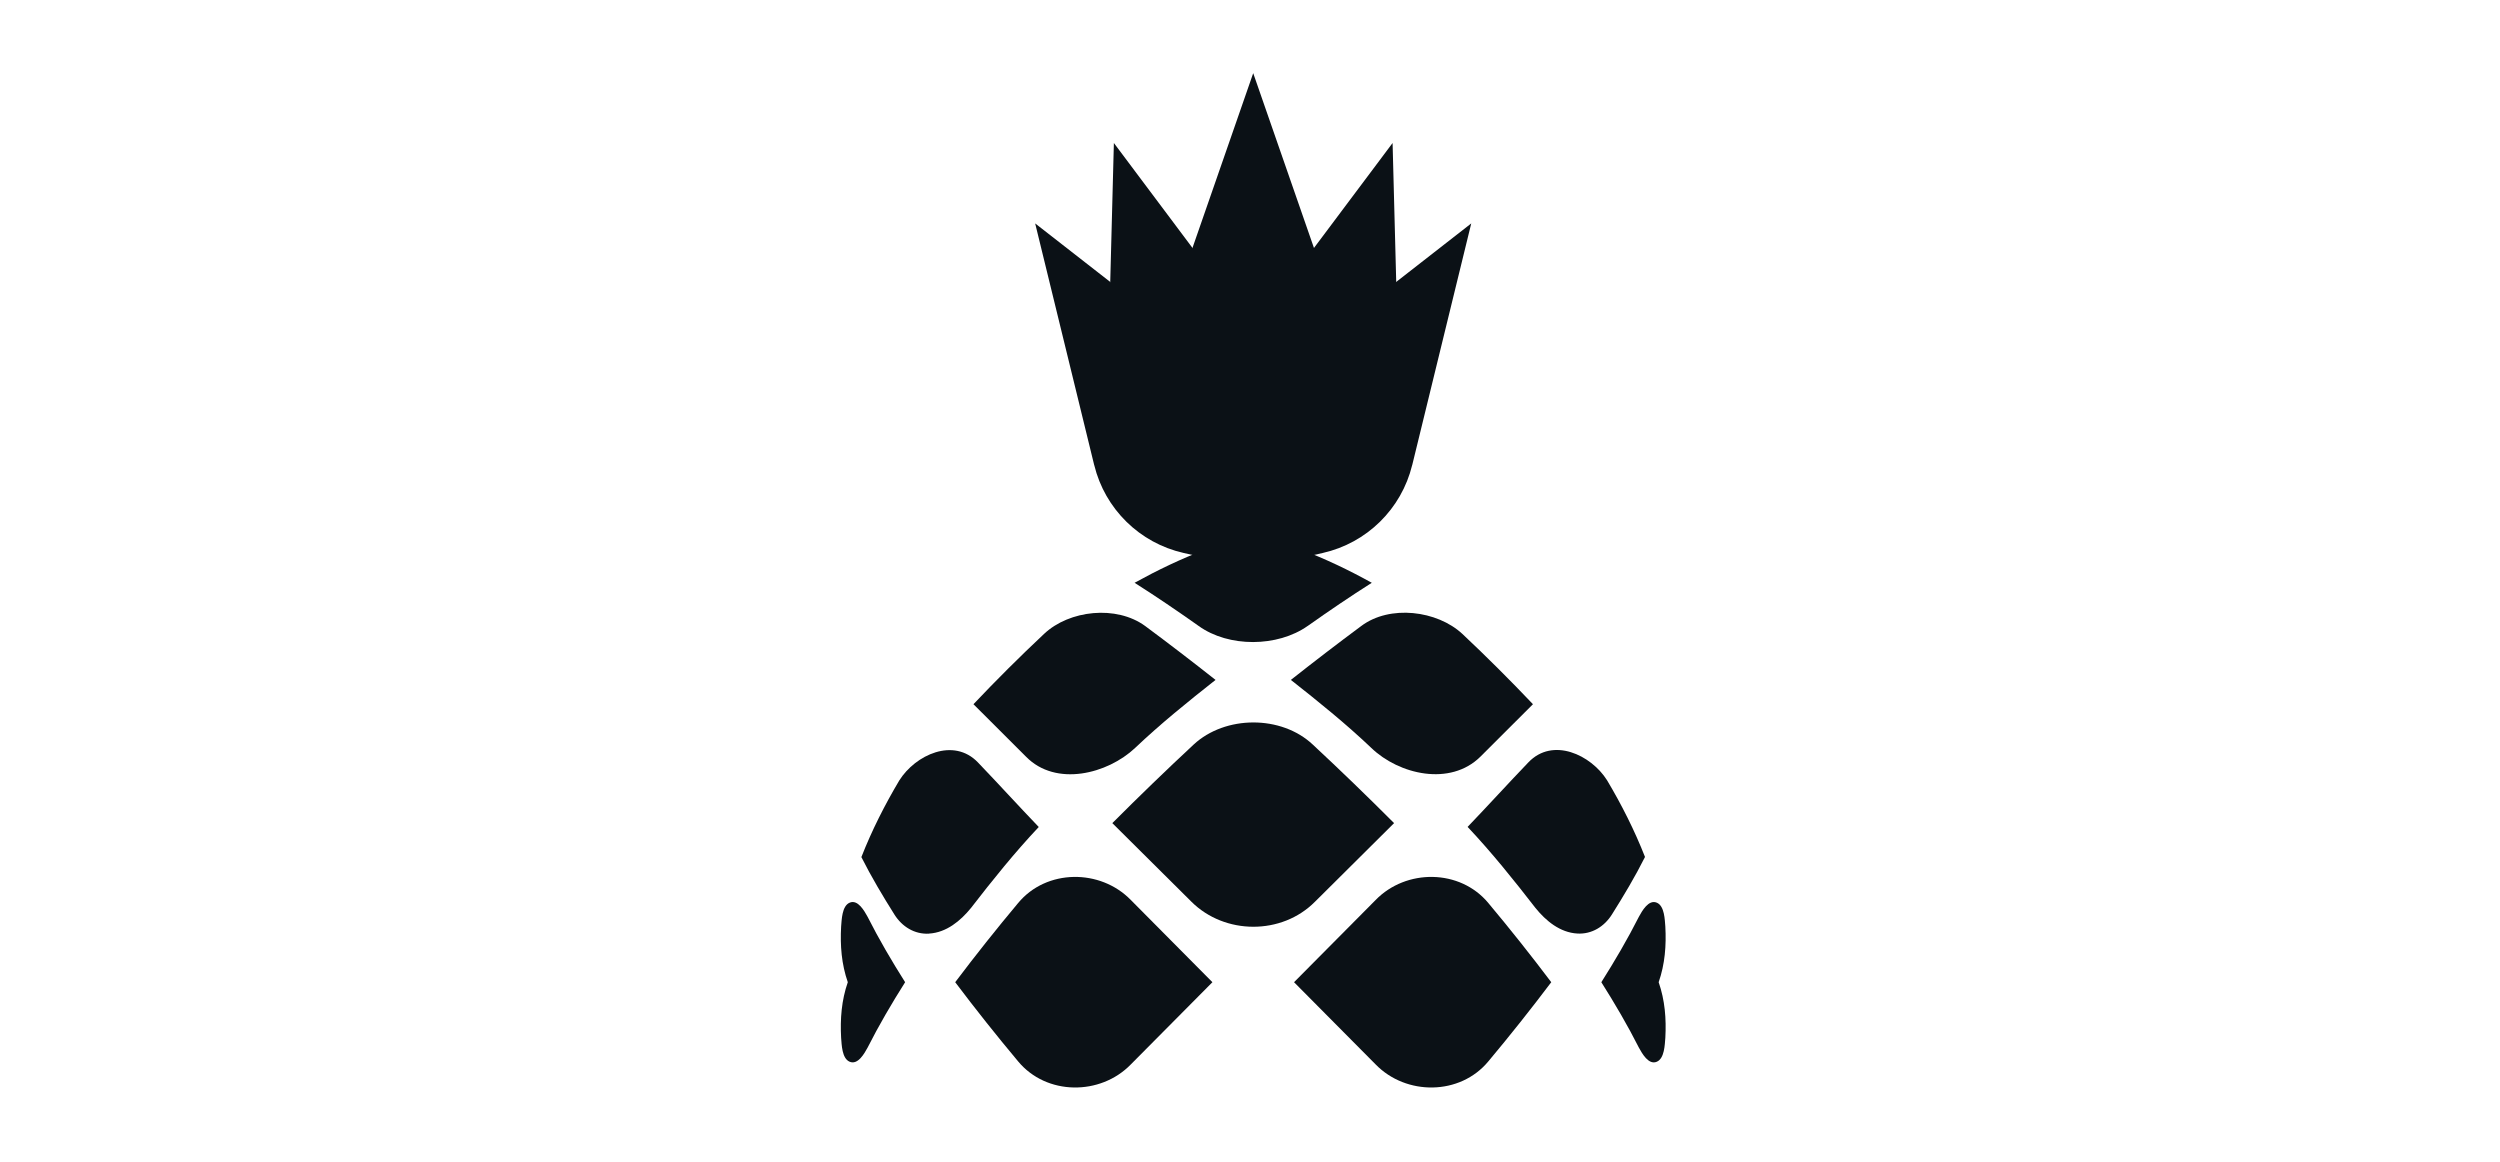
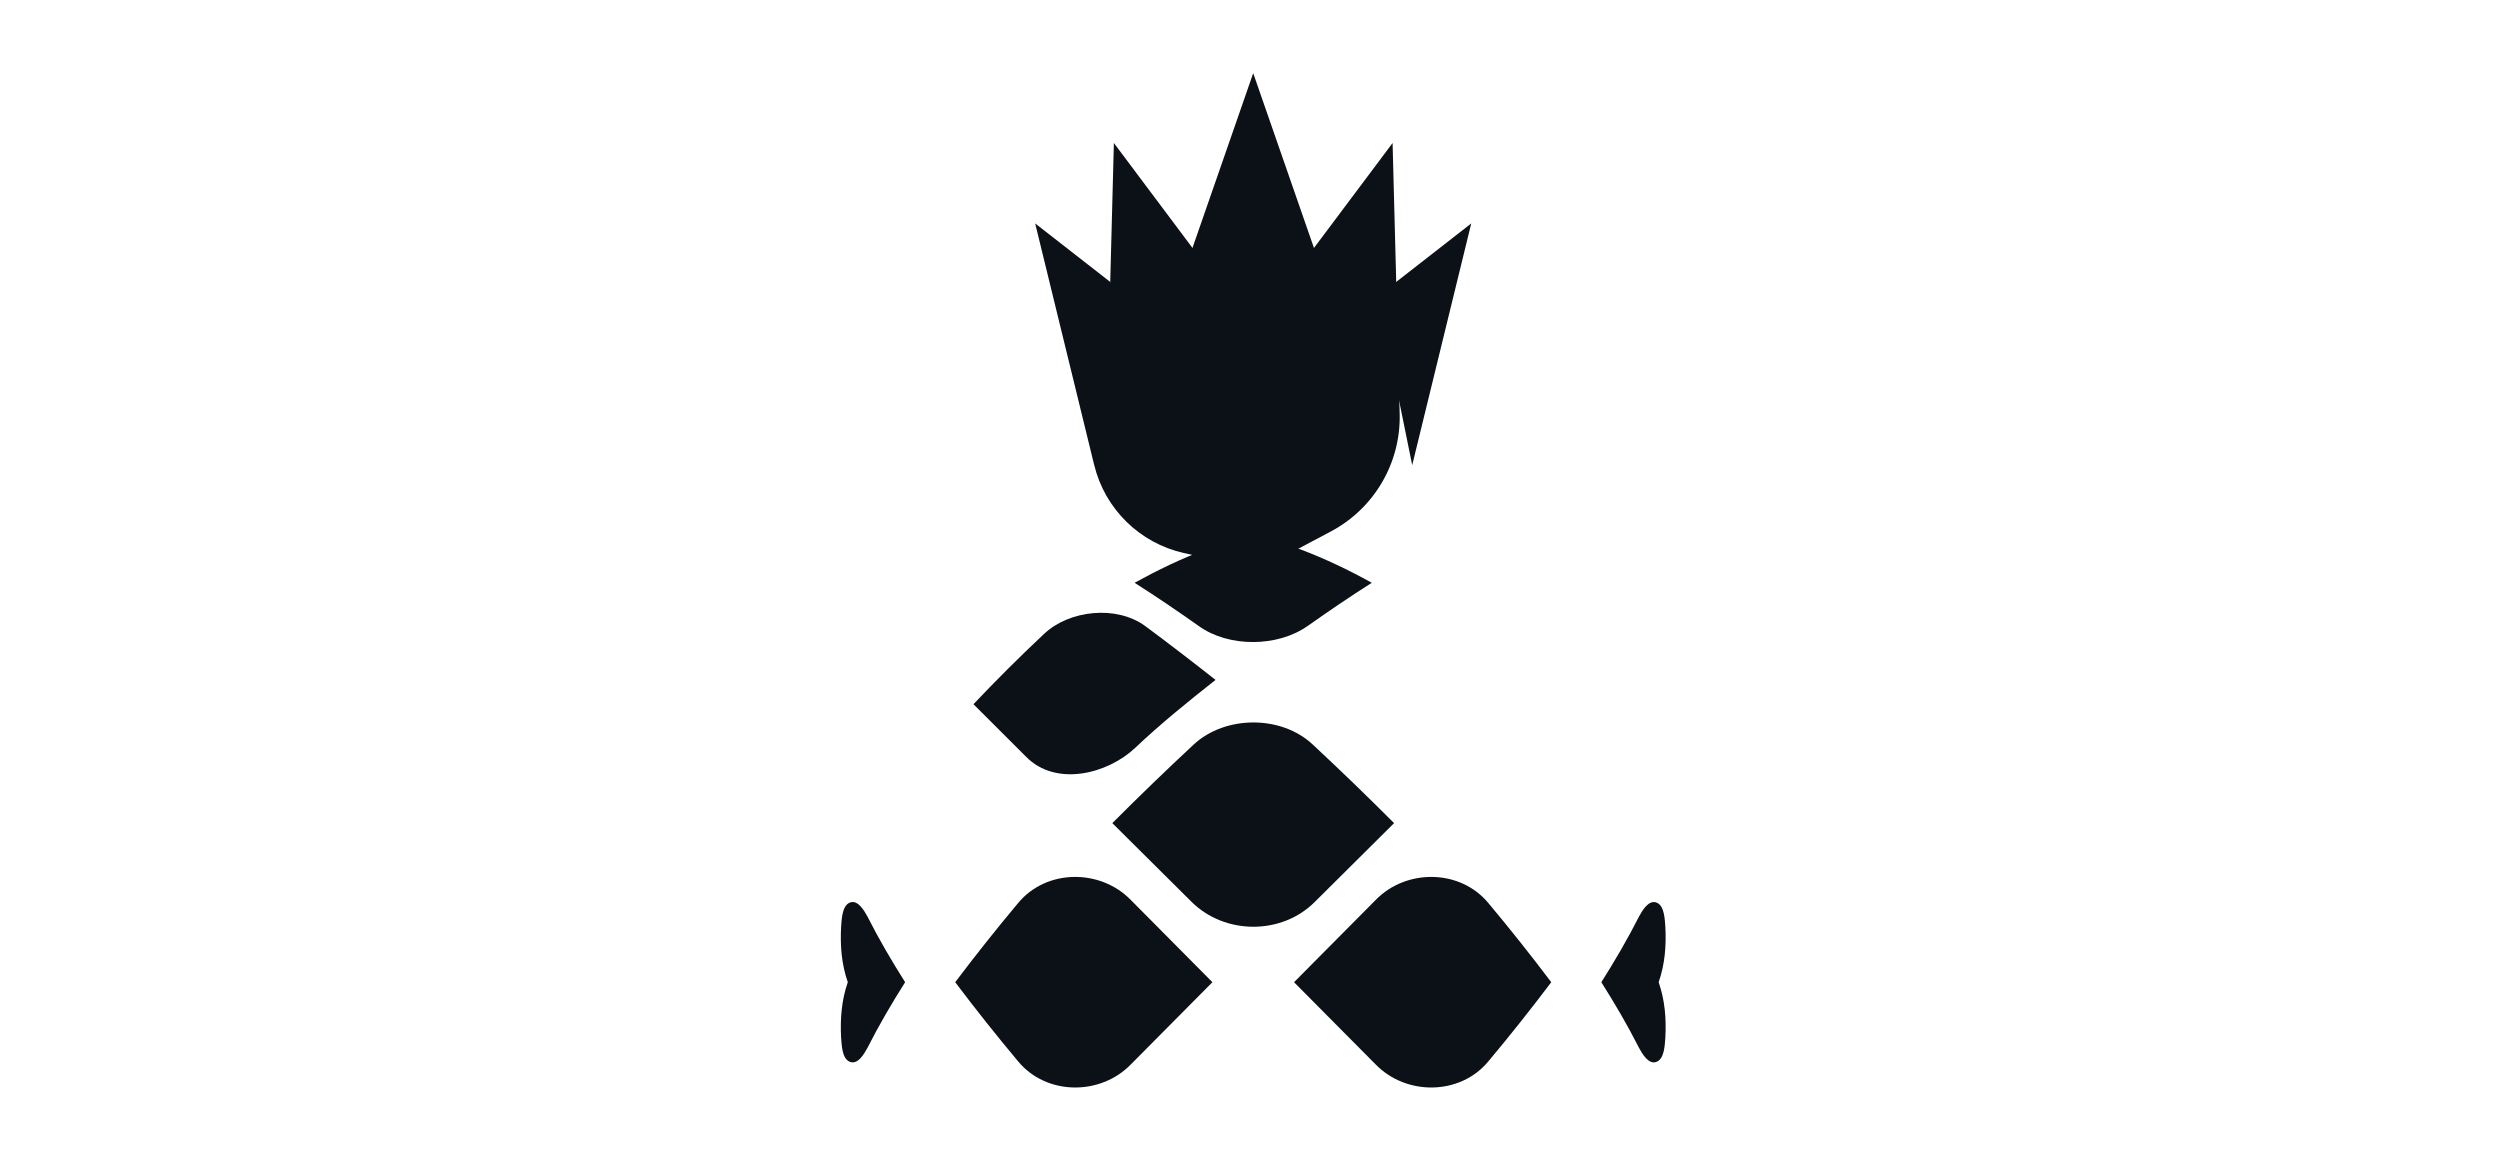
<svg xmlns="http://www.w3.org/2000/svg" id="Layer_1" data-name="Layer 1" viewBox="0 0 600 279">
  <defs>
    <style>
      .cls-1 {
        fill: #0b1116;
        stroke-width: 0px;
      }
    </style>
  </defs>
  <path class="cls-1" d="M324.46,85.72l-23.69-68.16-23.69,68.16c-4.3,12.37-1.23,26.11,7.93,35.47l15.14,15.47c.34.35.91.35,1.25,0l15.14-15.47c9.16-9.36,12.23-23.1,7.93-35.47Z" />
  <path class="cls-1" d="M335.92,99.28l-1.7-64.96-38.96,52.01c-7.07,9.44-8.19,22.07-2.89,32.6l8.76,17.41c.2.39.68.55,1.07.34l17.22-9.14c10.42-5.53,16.81-16.48,16.5-28.27Z" />
  <path class="cls-1" d="M265.63,99.28l1.7-64.96,38.96,52.01c7.07,9.44,8.19,22.07,2.89,32.6l-8.76,17.41c-.2.39-.68.55-1.07.34l-17.22-9.14c-10.42-5.53-16.81-16.48-16.5-28.27Z" />
-   <path class="cls-1" d="M338.93,111.63l14.17-58.01-47.1,36.72c-8.55,6.66-12.59,17.59-10.43,28.21l3.56,17.55c.08.4.47.65.87.56l17.47-3.95c10.57-2.39,18.88-10.56,21.45-21.08Z" />
+   <path class="cls-1" d="M338.93,111.63l14.17-58.01-47.1,36.72c-8.55,6.66-12.59,17.59-10.43,28.21c.08.4.47.65.87.56l17.47-3.95c10.57-2.39,18.88-10.56,21.45-21.08Z" />
  <path class="cls-1" d="M262.61,111.63l-14.17-58.01,47.1,36.72c8.55,6.66,12.59,17.59,10.43,28.21l-3.56,17.55c-.08.4-.47.65-.87.56l-17.47-3.95c-10.57-2.39-18.88-10.56-21.45-21.08Z" />
  <path class="cls-1" d="M399.68,222.36c-.14-1.61-.18-4.91-2.03-5.71-2-.87-3.58,2.04-4.31,3.36-2.73,5.4-5.79,10.61-9.02,15.72,0,0,0,0,0,0h0c3.23,5.11,6.29,10.32,9.02,15.72.74,1.33,2.32,4.24,4.31,3.36,1.84-.8,1.89-4.1,2.03-5.71.25-4.58-.09-9.02-1.6-13.37,1.51-4.35,1.85-8.79,1.6-13.37Z" />
  <path class="cls-1" d="M217.23,235.73h0s0,0,0,0c-3.23-5.11-6.29-10.32-9.02-15.72-.74-1.33-2.32-4.24-4.31-3.36-1.84.8-1.89,4.1-2.03,5.71-.25,4.58.09,9.02,1.6,13.37,0,0,0,0,0,0s0,0,0,0c-1.51,4.35-1.85,8.79-1.6,13.37.14,1.61.18,4.91,2.03,5.71,2,.87,3.58-2.04,4.31-3.36,2.73-5.4,5.79-10.61,9.02-15.72Z" />
-   <path class="cls-1" d="M222.97,224.06c4.16-.24,7.55-3.05,10.06-6.14,5.16-6.67,10.48-13.3,16.27-19.44-4.91-5.12-9.68-10.37-14.59-15.49-5.84-6.1-15.01-1.82-18.87,4.3-3.51,5.9-6.6,12.01-9.11,18.41,2.39,4.75,5.12,9.32,7.95,13.82,1.82,2.88,4.81,4.75,8.28,4.56Z" />
  <path class="cls-1" d="M315.6,216.41c6.32-6.29,12.65-12.58,18.98-18.86-6.39-6.4-12.89-12.69-19.51-18.85-7.57-7.12-21.02-7.04-28.6,0-6.62,6.16-13.12,12.45-19.51,18.85,6.34,6.28,12.66,12.57,18.98,18.86,8,7.97,21.67,8.06,29.66,0Z" />
-   <path class="cls-1" d="M352.24,198.47c5.79,6.14,11.1,12.77,16.27,19.44,2.51,3.1,5.9,5.91,10.06,6.14,3.46.2,6.46-1.67,8.28-4.56,2.83-4.5,5.57-9.07,7.95-13.82-2.51-6.39-5.6-12.51-9.11-18.41-3.86-6.12-13.03-10.41-18.87-4.3-4.91,5.12-9.68,10.37-14.59,15.49Z" />
  <path class="cls-1" d="M272.44,179.49c6.1-5.79,12.68-11.1,19.29-16.31-5.56-4.39-11.19-8.71-16.88-12.93-6.89-5.05-18.2-3.85-24.28,1.89-5.81,5.45-11.46,11.08-16.94,16.87,4.21,4.2,8.41,8.4,12.62,12.6,7.17,7.3,19.54,4.15,26.19-2.12Z" />
  <path class="cls-1" d="M313.85,150.23c5.04-3.57,10.16-7.05,15.38-10.36-5.54-3.07-11.24-5.8-17.17-8.03-6.73-2.49-15.86-2.49-22.59,0-5.93,2.23-11.63,4.97-17.17,8.03,5.22,3.31,10.33,6.79,15.38,10.36,7.22,5.2,18.93,5.1,26.16,0Z" />
-   <path class="cls-1" d="M309.81,163.18c6.61,5.2,13.19,10.51,19.29,16.31,6.67,6.43,18.96,9.27,26.19,2.12,4.21-4.2,8.41-8.4,12.62-12.6-5.49-5.78-11.13-11.41-16.94-16.87-6.07-5.64-17.42-7.05-24.28-1.89-5.69,4.22-11.32,8.54-16.88,12.93Z" />
  <path class="cls-1" d="M357.21,254.72c5.19-6.2,10.22-12.53,15.09-18.99-4.87-6.46-9.9-12.79-15.09-18.99-6.81-8.22-19.74-8.27-27.06-.74-6.51,6.59-13.04,13.17-19.58,19.73,6.54,6.56,13.07,13.14,19.58,19.73,7.33,7.53,20.26,7.48,27.06-.74Z" />
  <path class="cls-1" d="M244.34,216.74c-5.19,6.2-10.22,12.53-15.09,18.99,4.87,6.46,9.9,12.79,15.09,18.99,6.81,8.22,19.74,8.27,27.06.74,6.51-6.59,13.04-13.17,19.58-19.73-6.54-6.56-13.07-13.14-19.58-19.73-7.33-7.53-20.26-7.48-27.06.74Z" />
</svg>